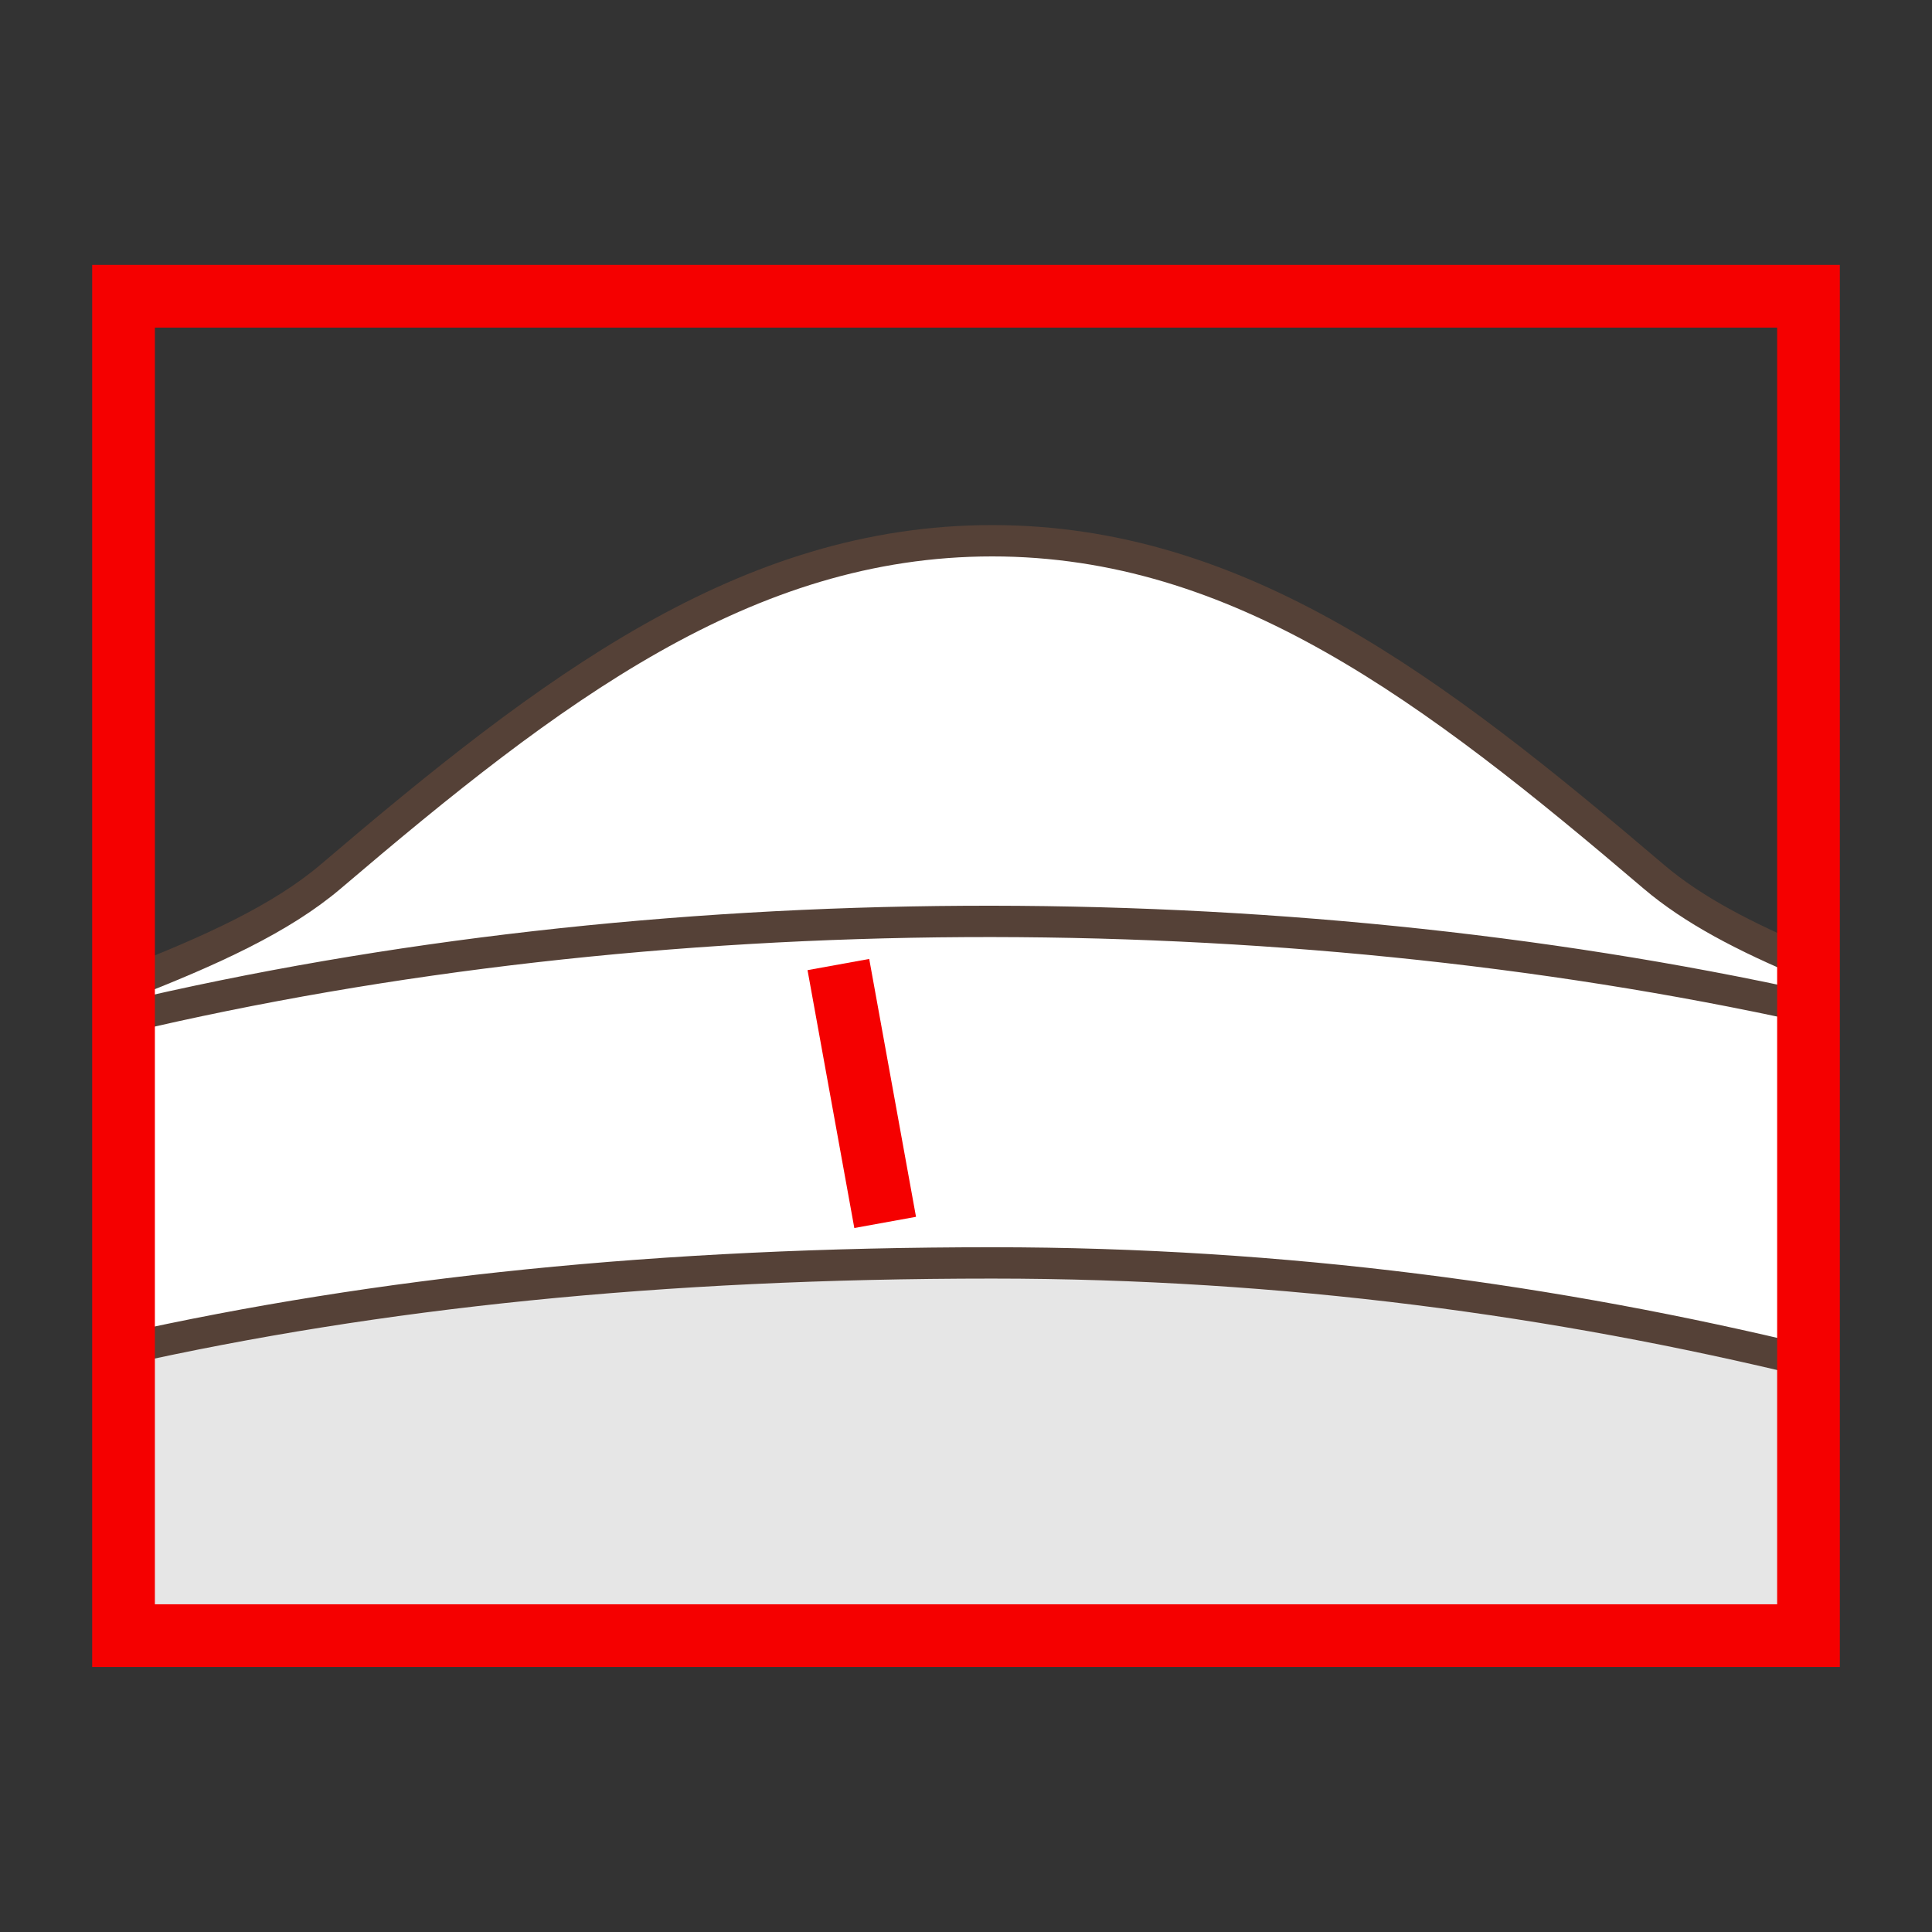
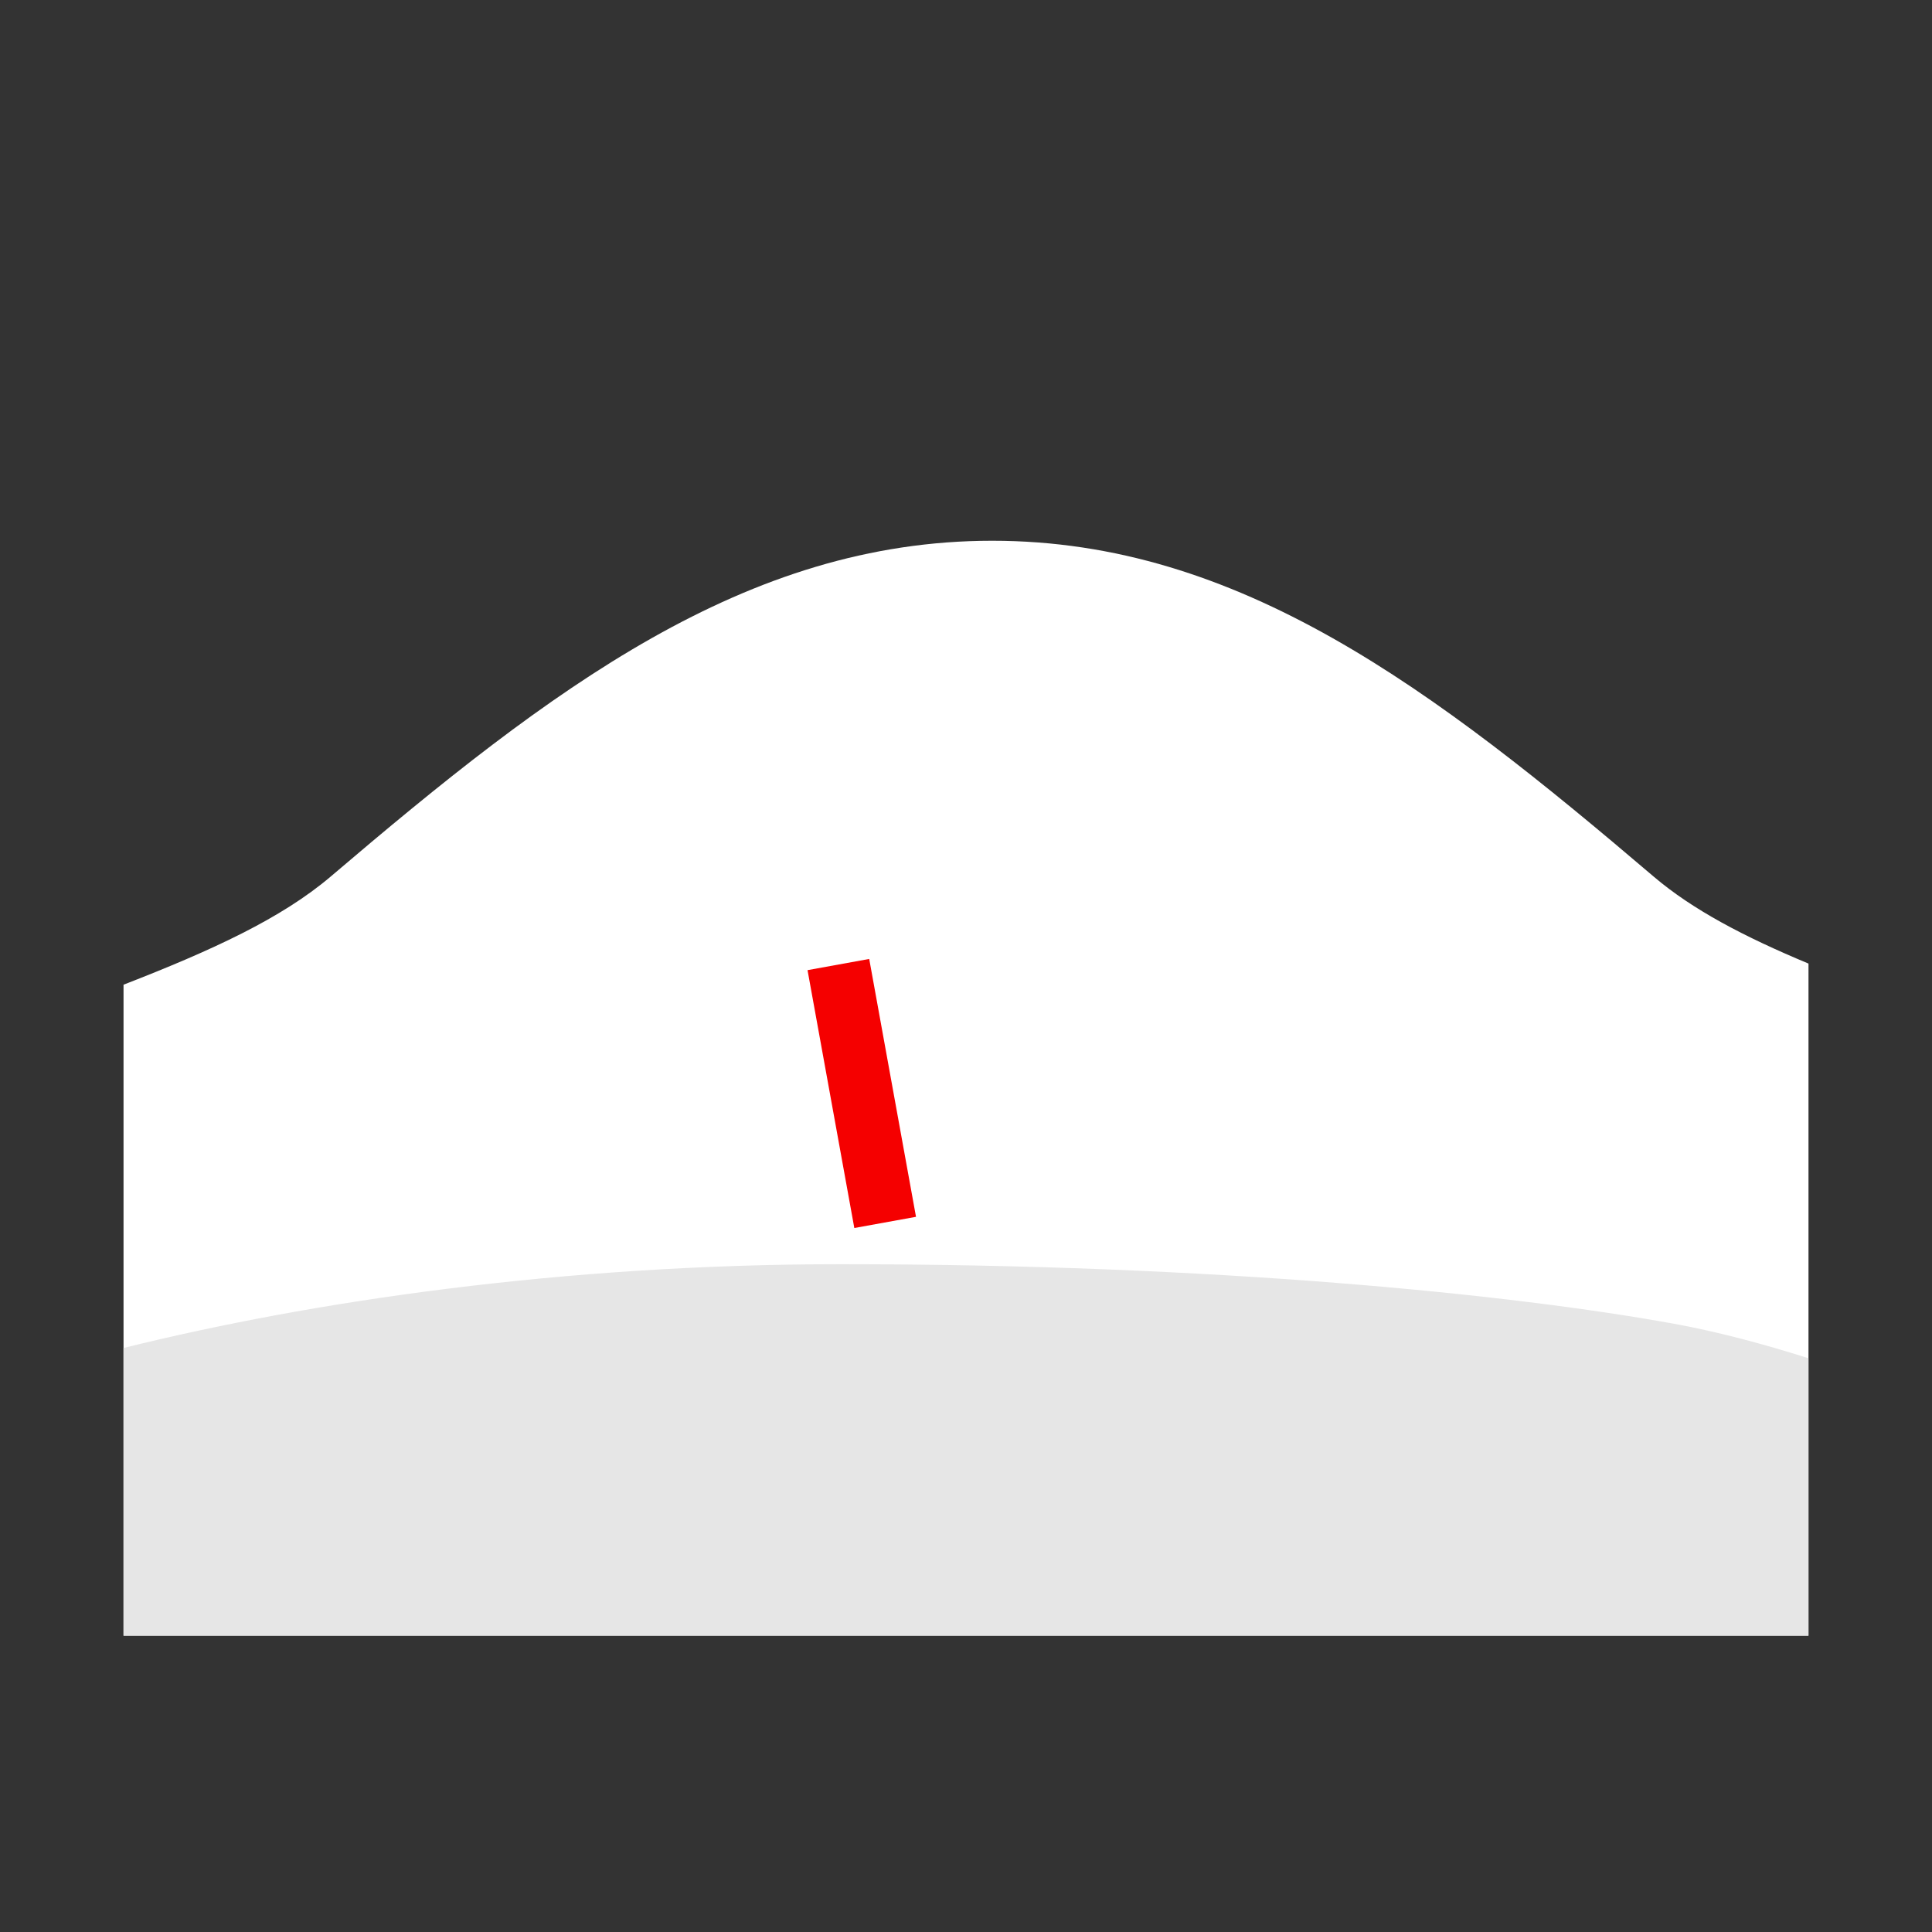
<svg xmlns="http://www.w3.org/2000/svg" version="1.1" x="0px" y="0px" width="100px" height="100px" viewBox="0 0 100 100" enable-background="new 0 0 100 100" xml:space="preserve">
  <rect x="0" y="0" width="100" height="100" fill="#333333" stroke="none" />
  <g id="Ebene_1">
</g>
  <g id="Außenrand">
    <rect fill="none" width="100" height="100" />
    <g>
      <path fill-rule="evenodd" clip-rule="evenodd" fill="#FFFFFF" d="M6.394,50.968c4.591-1.783,8.168-3.429,10.719-5.595    c11.407-9.722,21.473-17.384,34.243-17.384c12.768,0,22.83,7.662,34.239,17.384c2.023,1.722,4.694,3.118,8.012,4.502V84.66H6.394    V50.968L6.394,50.968z" />
      <path fill-rule="evenodd" clip-rule="evenodd" fill="#E6E6E6" d="M6.394,69.772c9.713-2.415,22.771-4.337,37.115-4.337    c19.262,0,34.675,1.542,43.15,3.085c2.303,0.419,4.689,1.067,6.944,1.782V84.66H6.394V69.772L6.394,69.772z" />
-       <path fill-rule="evenodd" clip-rule="evenodd" fill="none" stroke="#554137" stroke-width="1.622" stroke-miterlimit="2.414" d="    M93.604,70.465c-12.991-3.152-27.053-5.097-42.248-5.097c-17.236,0-31.812,1.542-44.962,4.471v14.827h87.21V70.465L93.604,70.465z    " />
-       <path fill-rule="evenodd" clip-rule="evenodd" fill="none" stroke="#554137" stroke-width="1.622" stroke-miterlimit="2.414" d="    M93.604,52.136c-27.625-6.078-59.789-5.946-87.207,0.539v31.991h87.207V52.136L93.604,52.136z" />
      <line fill="none" stroke="#F50000" stroke-width="3.245" stroke-miterlimit="2.414" x1="43.394" y1="49.925" x2="45.816" y2="63.272" />
-       <path fill-rule="evenodd" clip-rule="evenodd" fill="none" stroke="#554137" stroke-width="1.622" stroke-miterlimit="2.414" d="    M6.394,50.968c4.591-1.783,8.168-3.429,10.719-5.595c11.407-9.722,21.473-17.384,34.243-17.384    c12.768,0,22.83,7.662,34.239,17.384c2.023,1.722,4.694,3.118,8.012,4.502V84.66H6.394V50.968L6.394,50.968z" />
-       <rect x="6.394" y="15.334" fill="none" stroke="#F50000" stroke-width="3.245" stroke-miterlimit="2.414" width="87.213" height="69.326" />
    </g>
  </g>
</svg>